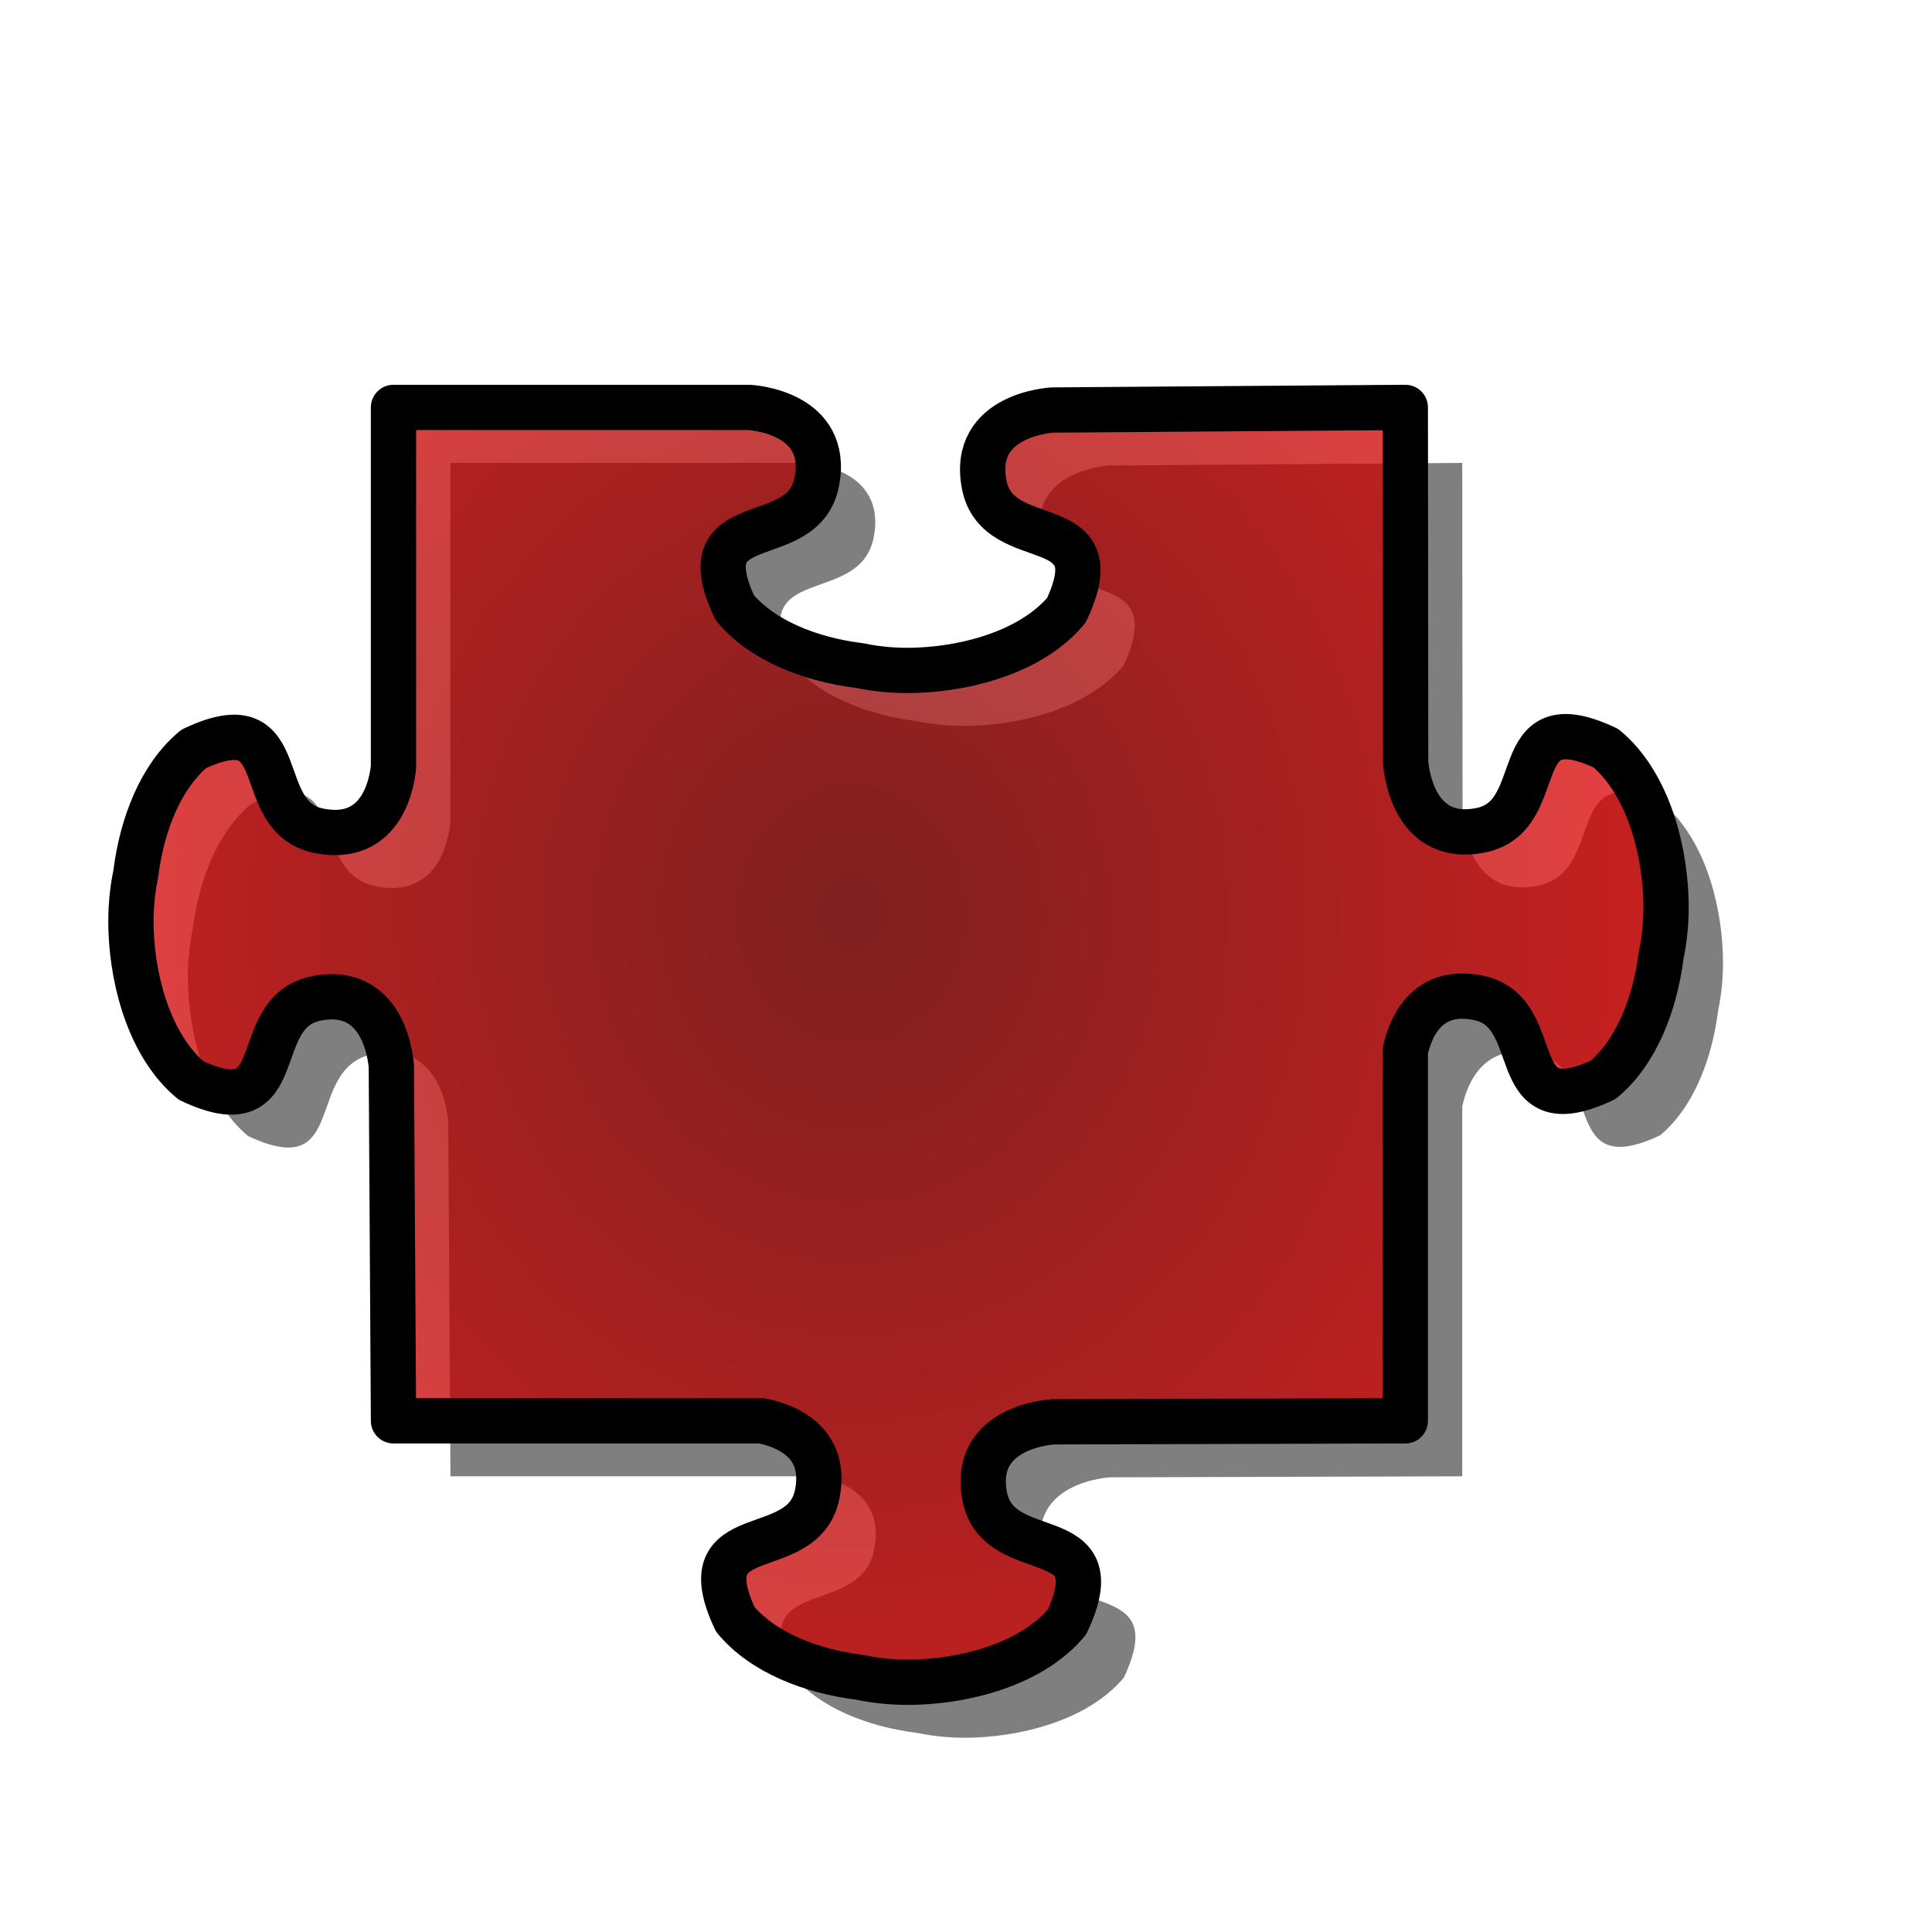
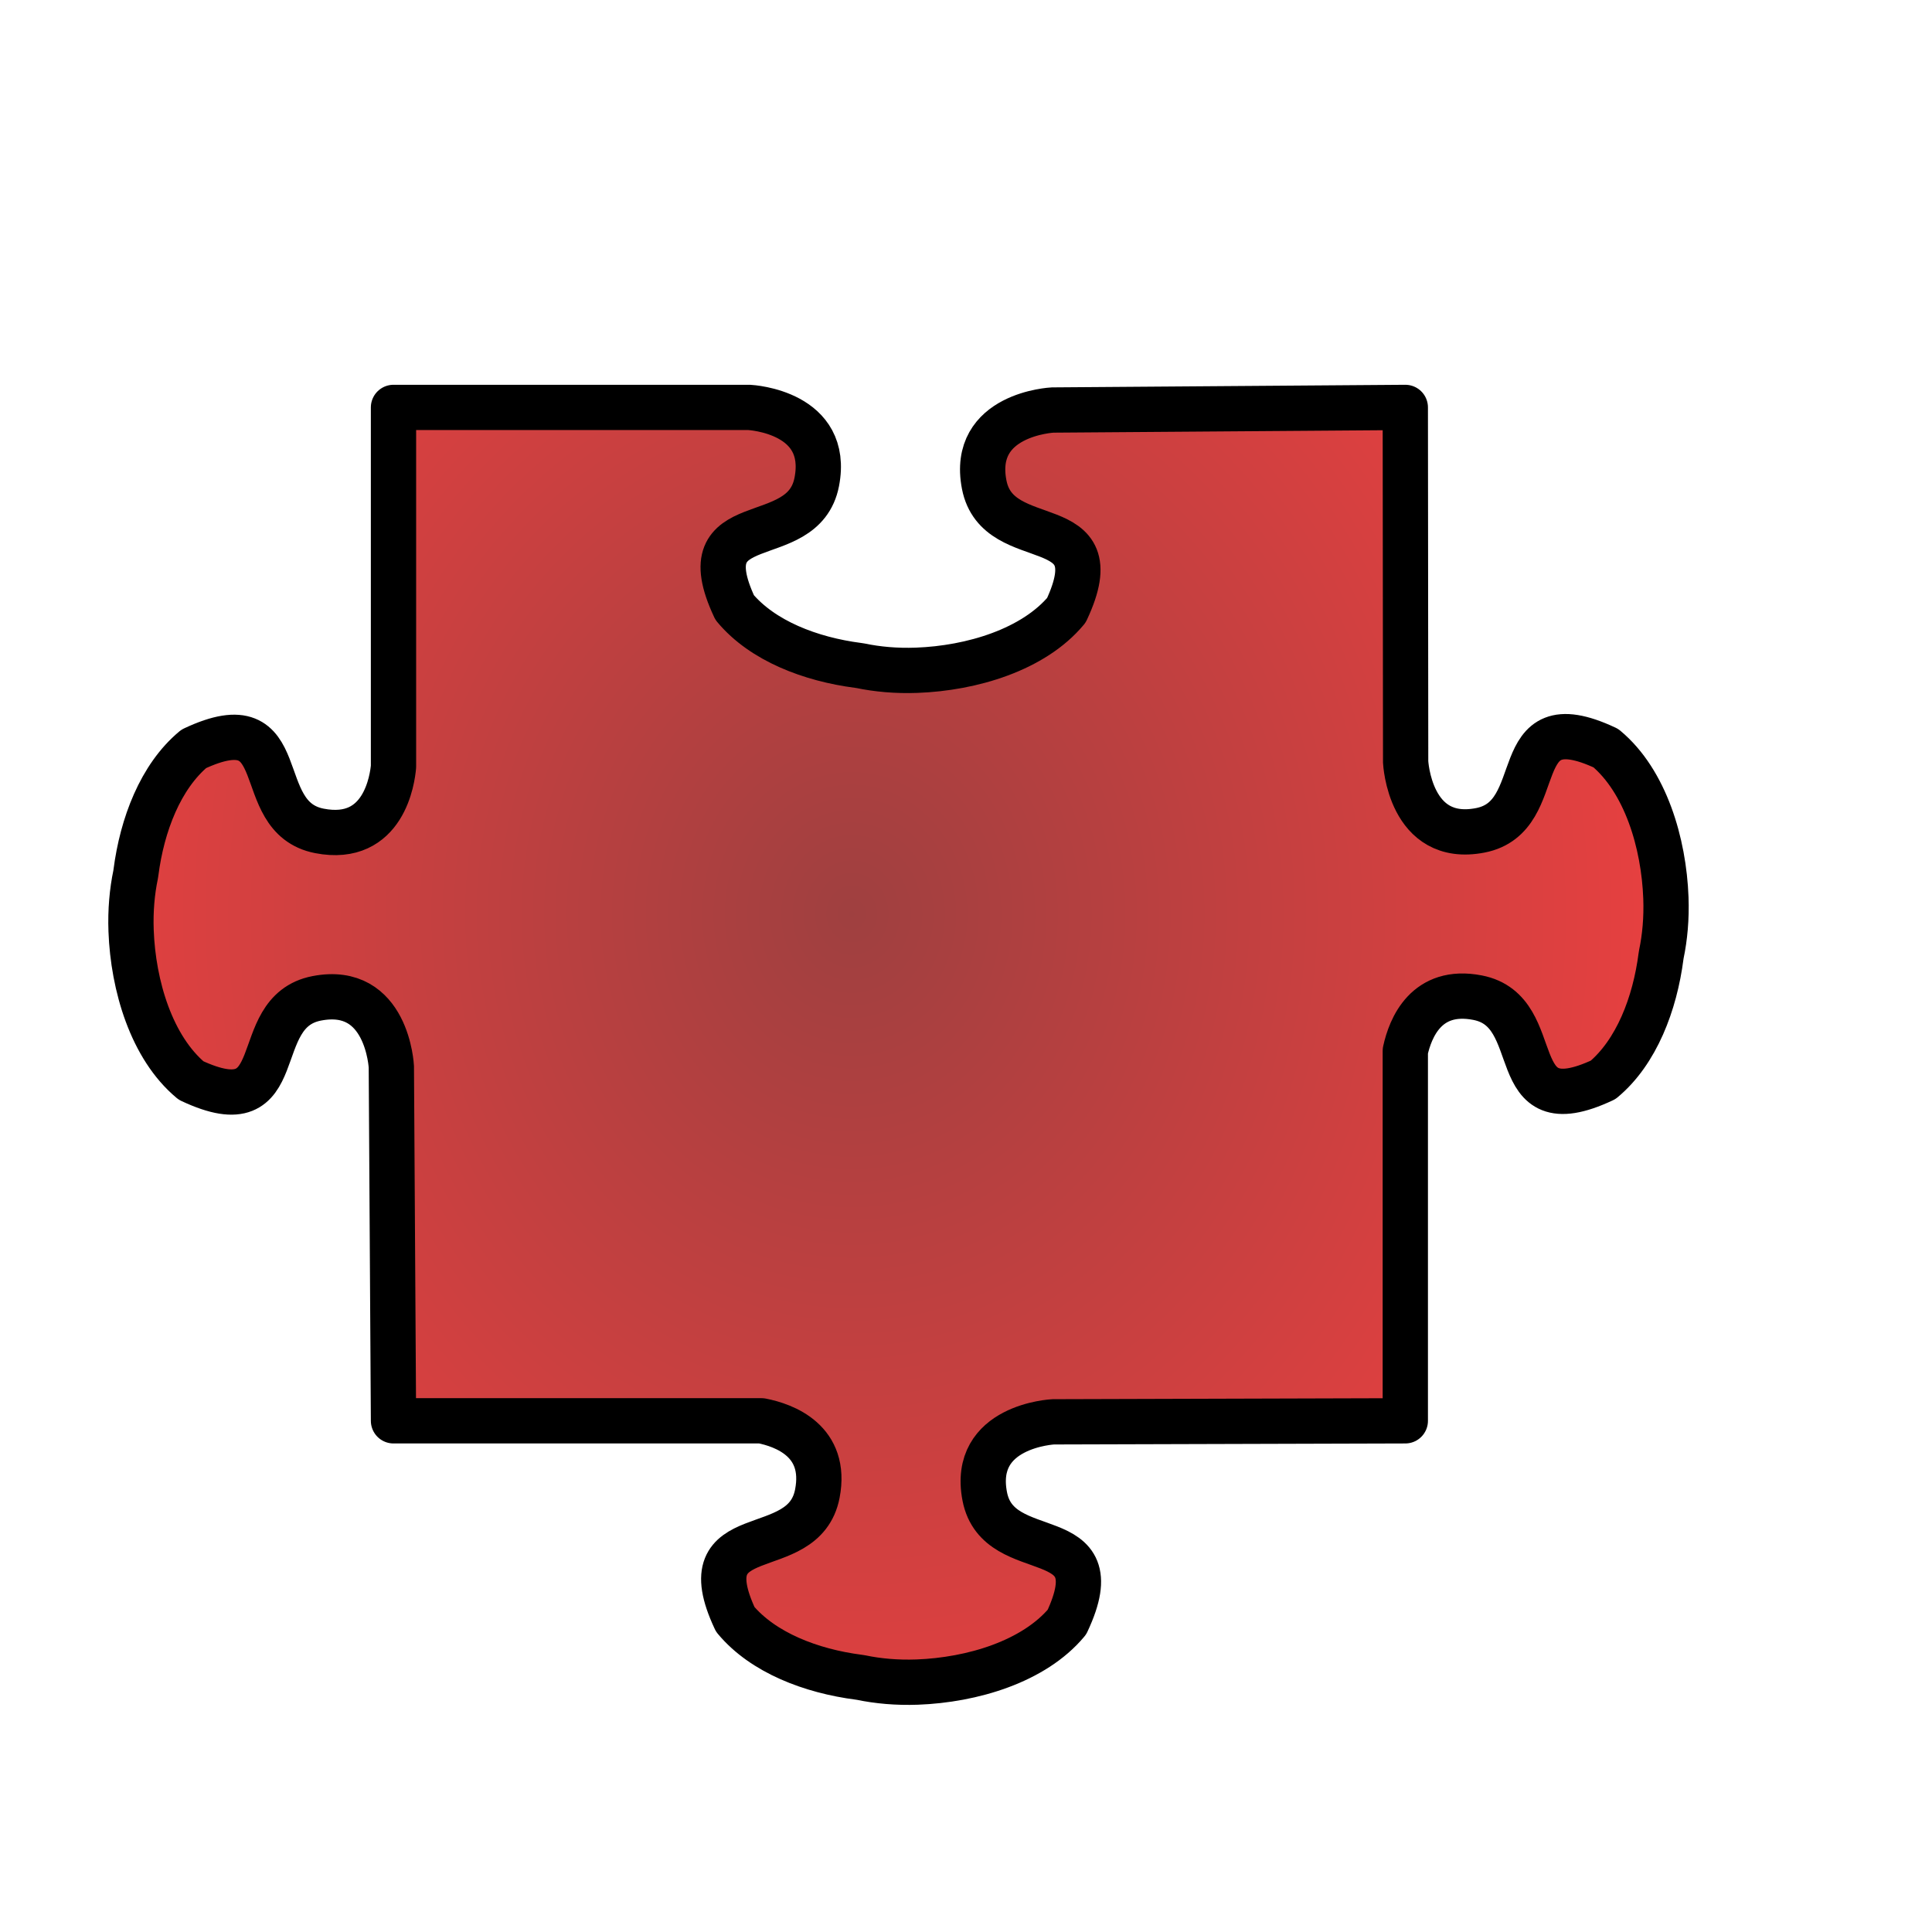
<svg xmlns="http://www.w3.org/2000/svg" xmlns:ns1="http://sodipodi.sourceforge.net/DTD/sodipodi-0.dtd" xmlns:ns2="http://www.inkscape.org/namespaces/inkscape" xmlns:xlink="http://www.w3.org/1999/xlink" id="svg1" ns1:version="0.32" ns2:version="0.38.1" width="400pt" height="400pt" ns1:docbase="/var/www/html/svg_gallery/svg/jigsaw" ns1:docname="jigsaw_red_06.svg">
  <defs id="defs3">
    <linearGradient id="linearGradient1085">
      <stop style="stop-color:#7f0000;stop-opacity:1;" offset="0" id="stop1086" />
      <stop style="stop-color:#ff0000;stop-opacity:1;" offset="1" id="stop1087" />
    </linearGradient>
    <radialGradient xlink:href="#linearGradient1085" id="radialGradient1088" cx="2.685" cy="0.218" r="2.61" fx="2.685" fy="0.218" />
    <radialGradient xlink:href="#linearGradient1085" id="radialGradient1089" cx="-0.968" cy="0.223" r="2.61" fx="-0.968" fy="0.223" />
    <radialGradient xlink:href="#linearGradient1085" id="radialGradient1090" cx="0.545" cy="-1.633" r="2.61" fx="0.545" fy="-1.633" gradientTransform="scale(0.752,1.33)" />
    <radialGradient xlink:href="#linearGradient1085" id="radialGradient1091" cx="0.547" cy="1.114" r="2.61" fx="0.547" fy="1.114" gradientTransform="scale(0.752,1.33)" />
    <radialGradient xlink:href="#linearGradient1085" id="radialGradient1092" cx="1.746" cy="0.228" r="2.61" fx="1.746" fy="0.228" />
    <radialGradient xlink:href="#linearGradient1085" id="radialGradient1093" cx="-1.907" cy="0.219" r="2.61" fx="-1.907" fy="0.219" />
    <radialGradient xlink:href="#linearGradient1085" id="radialGradient1094" cx="0.545" cy="-0.924" r="2.61" fx="0.545" fy="-0.924" gradientTransform="scale(0.752,1.33)" />
    <radialGradient xlink:href="#linearGradient1085" id="radialGradient1095" cx="0.55" cy="1.82" r="2.61" fx="0.55" fy="1.82" gradientTransform="scale(0.752,1.33)" />
    <radialGradient xlink:href="#linearGradient1085" id="radialGradient1096" cx="0.541" cy="0.346" r="0.813" fx="0.541" fy="0.346" gradientTransform="scale(0.868,1.152)" />
  </defs>
  <ns1:namedview id="base" pagecolor="#ffffff" bordercolor="#666666" borderopacity="1.0" ns2:pageopacity="0.0" ns2:pageshadow="2" ns2:zoom="1.00000000" ns2:cx="314.24684" ns2:cy="163.60373" ns2:window-width="854" ns2:window-height="696" showgrid="true" ns2:window-x="294" ns2:window-y="27" />
  <g id="g842">
-     <path style="fill-opacity:0.5;fill-rule:evenodd;stroke-width:2.868pt;" d="M 124.344,127.789 L 124.344,226.945 C 124.072,230.075 121.809,248.163 103.906,244.695 C 84.392,240.916 97.406,208.81 69.219,222.039 C 60.012,229.715 54.944,243.018 53.25,256.133 C 53.224,256.338 53.181,256.553 53.156,256.758 C 52.19,261.37 51.7,266.647 51.906,272.258 C 52.466,287.457 57.56,304.507 68.469,313.602 C 96.656,326.831 83.642,294.694 103.156,290.914 C 122.671,287.134 123.75,309.82 123.75,309.82 L 124.344,407.539 L 225.938,407.539 C 232.139,408.757 244.179,413.028 241.344,427.664 C 237.564,447.179 205.458,434.164 218.688,462.352 C 226.363,471.559 239.667,476.626 252.781,478.32 C 252.986,478.347 253.202,478.389 253.406,478.414 C 258.018,479.381 263.295,479.871 268.906,479.664 C 284.106,479.105 301.155,474.011 310.25,463.102 C 323.479,434.914 291.342,447.929 287.562,428.414 C 283.783,408.9 306.469,407.82 306.469,407.82 L 403.656,407.539 L 403.656,305.445 C 405.043,299.093 409.459,287.989 423.594,290.727 C 443.108,294.506 430.094,326.643 458.281,313.414 C 467.488,305.738 472.556,292.404 474.25,279.289 C 474.276,279.084 474.319,278.9 474.344,278.695 C 475.31,274.083 475.8,268.806 475.594,263.195 C 475.034,247.996 469.94,230.947 459.031,221.852 C 430.844,208.622 443.858,240.759 424.344,244.539 C 404.829,248.319 403.75,225.633 403.75,225.633 L 403.656,127.789 C 403.656,127.789 306.312,128.508 306.312,128.508 C 306.312,128.508 283.626,129.587 287.406,149.102 C 291.186,168.616 323.323,155.601 310.094,183.789 C 300.999,194.698 283.949,199.792 268.75,200.352 C 263.139,200.558 257.862,200.068 253.25,199.102 C 253.045,199.077 252.83,199.034 252.625,199.008 C 239.511,197.314 226.207,192.246 218.531,183.039 C 205.302,154.851 237.408,167.866 241.188,148.352 C 244.908,129.145 223.223,127.827 222.531,127.789 L 124.344,127.789 z " id="path1492" ns1:nodetypes="ccccccccccccccccccccccccccccccccccccccccc" />
    <path style="fill:url(#radialGradient1096);fill-opacity:0.75;fill-rule:evenodd;stroke:#000000;stroke-width:12.5;stroke-dasharray:none;stroke-linejoin:round;" d="M 108.625,112.469 L 108.625,211.625 C 108.353,214.755 106.09,232.843 88.188,229.375 C 68.673,225.595 81.688,193.489 53.5,206.719 C 44.293,214.395 39.225,227.698 37.531,240.812 C 37.505,241.017 37.462,241.233 37.438,241.438 C 36.471,246.05 35.981,251.327 36.188,256.938 C 36.747,272.137 41.841,289.186 52.75,298.281 C 80.938,311.511 67.923,279.374 87.438,275.594 C 106.952,271.814 108.031,294.5 108.031,294.5 L 108.625,392.219 L 210.219,392.219 C 216.42,393.437 228.46,397.708 225.625,412.344 C 221.845,431.858 189.739,418.844 202.969,447.031 C 210.645,456.238 223.948,461.306 237.062,463 C 237.267,463.026 237.483,463.069 237.688,463.094 C 242.3,464.06 247.577,464.55 253.188,464.344 C 268.387,463.784 285.436,458.69 294.531,447.781 C 307.761,419.594 275.624,432.608 271.844,413.094 C 268.064,393.579 290.75,392.5 290.75,392.5 L 387.938,392.219 L 387.938,290.125 C 389.324,283.773 393.74,272.668 407.875,275.406 C 427.39,279.186 414.375,311.323 442.562,298.094 C 451.769,290.418 456.837,277.083 458.531,263.969 C 458.558,263.764 458.6,263.58 458.625,263.375 C 459.592,258.763 460.082,253.486 459.875,247.875 C 459.315,232.676 454.222,215.626 443.312,206.531 C 415.125,193.302 428.14,225.439 408.625,229.219 C 389.11,232.999 388.031,210.312 388.031,210.312 L 387.938,112.469 C 387.938,112.469 290.594,113.188 290.594,113.188 C 290.594,113.188 267.908,114.267 271.688,133.781 C 275.467,153.296 307.604,140.281 294.375,168.469 C 285.28,179.378 268.231,184.472 253.031,185.031 C 247.42,185.238 242.143,184.748 237.531,183.781 C 237.327,183.756 237.111,183.714 236.906,183.688 C 223.792,181.994 210.488,176.926 202.812,167.719 C 189.583,139.531 221.689,152.546 225.469,133.031 C 229.189,113.824 207.504,112.506 206.812,112.469 L 108.625,112.469 z " id="path1151" ns1:nodetypes="ccccccccccccccccccccccccccccccccccccccccc" />
  </g>
</svg>